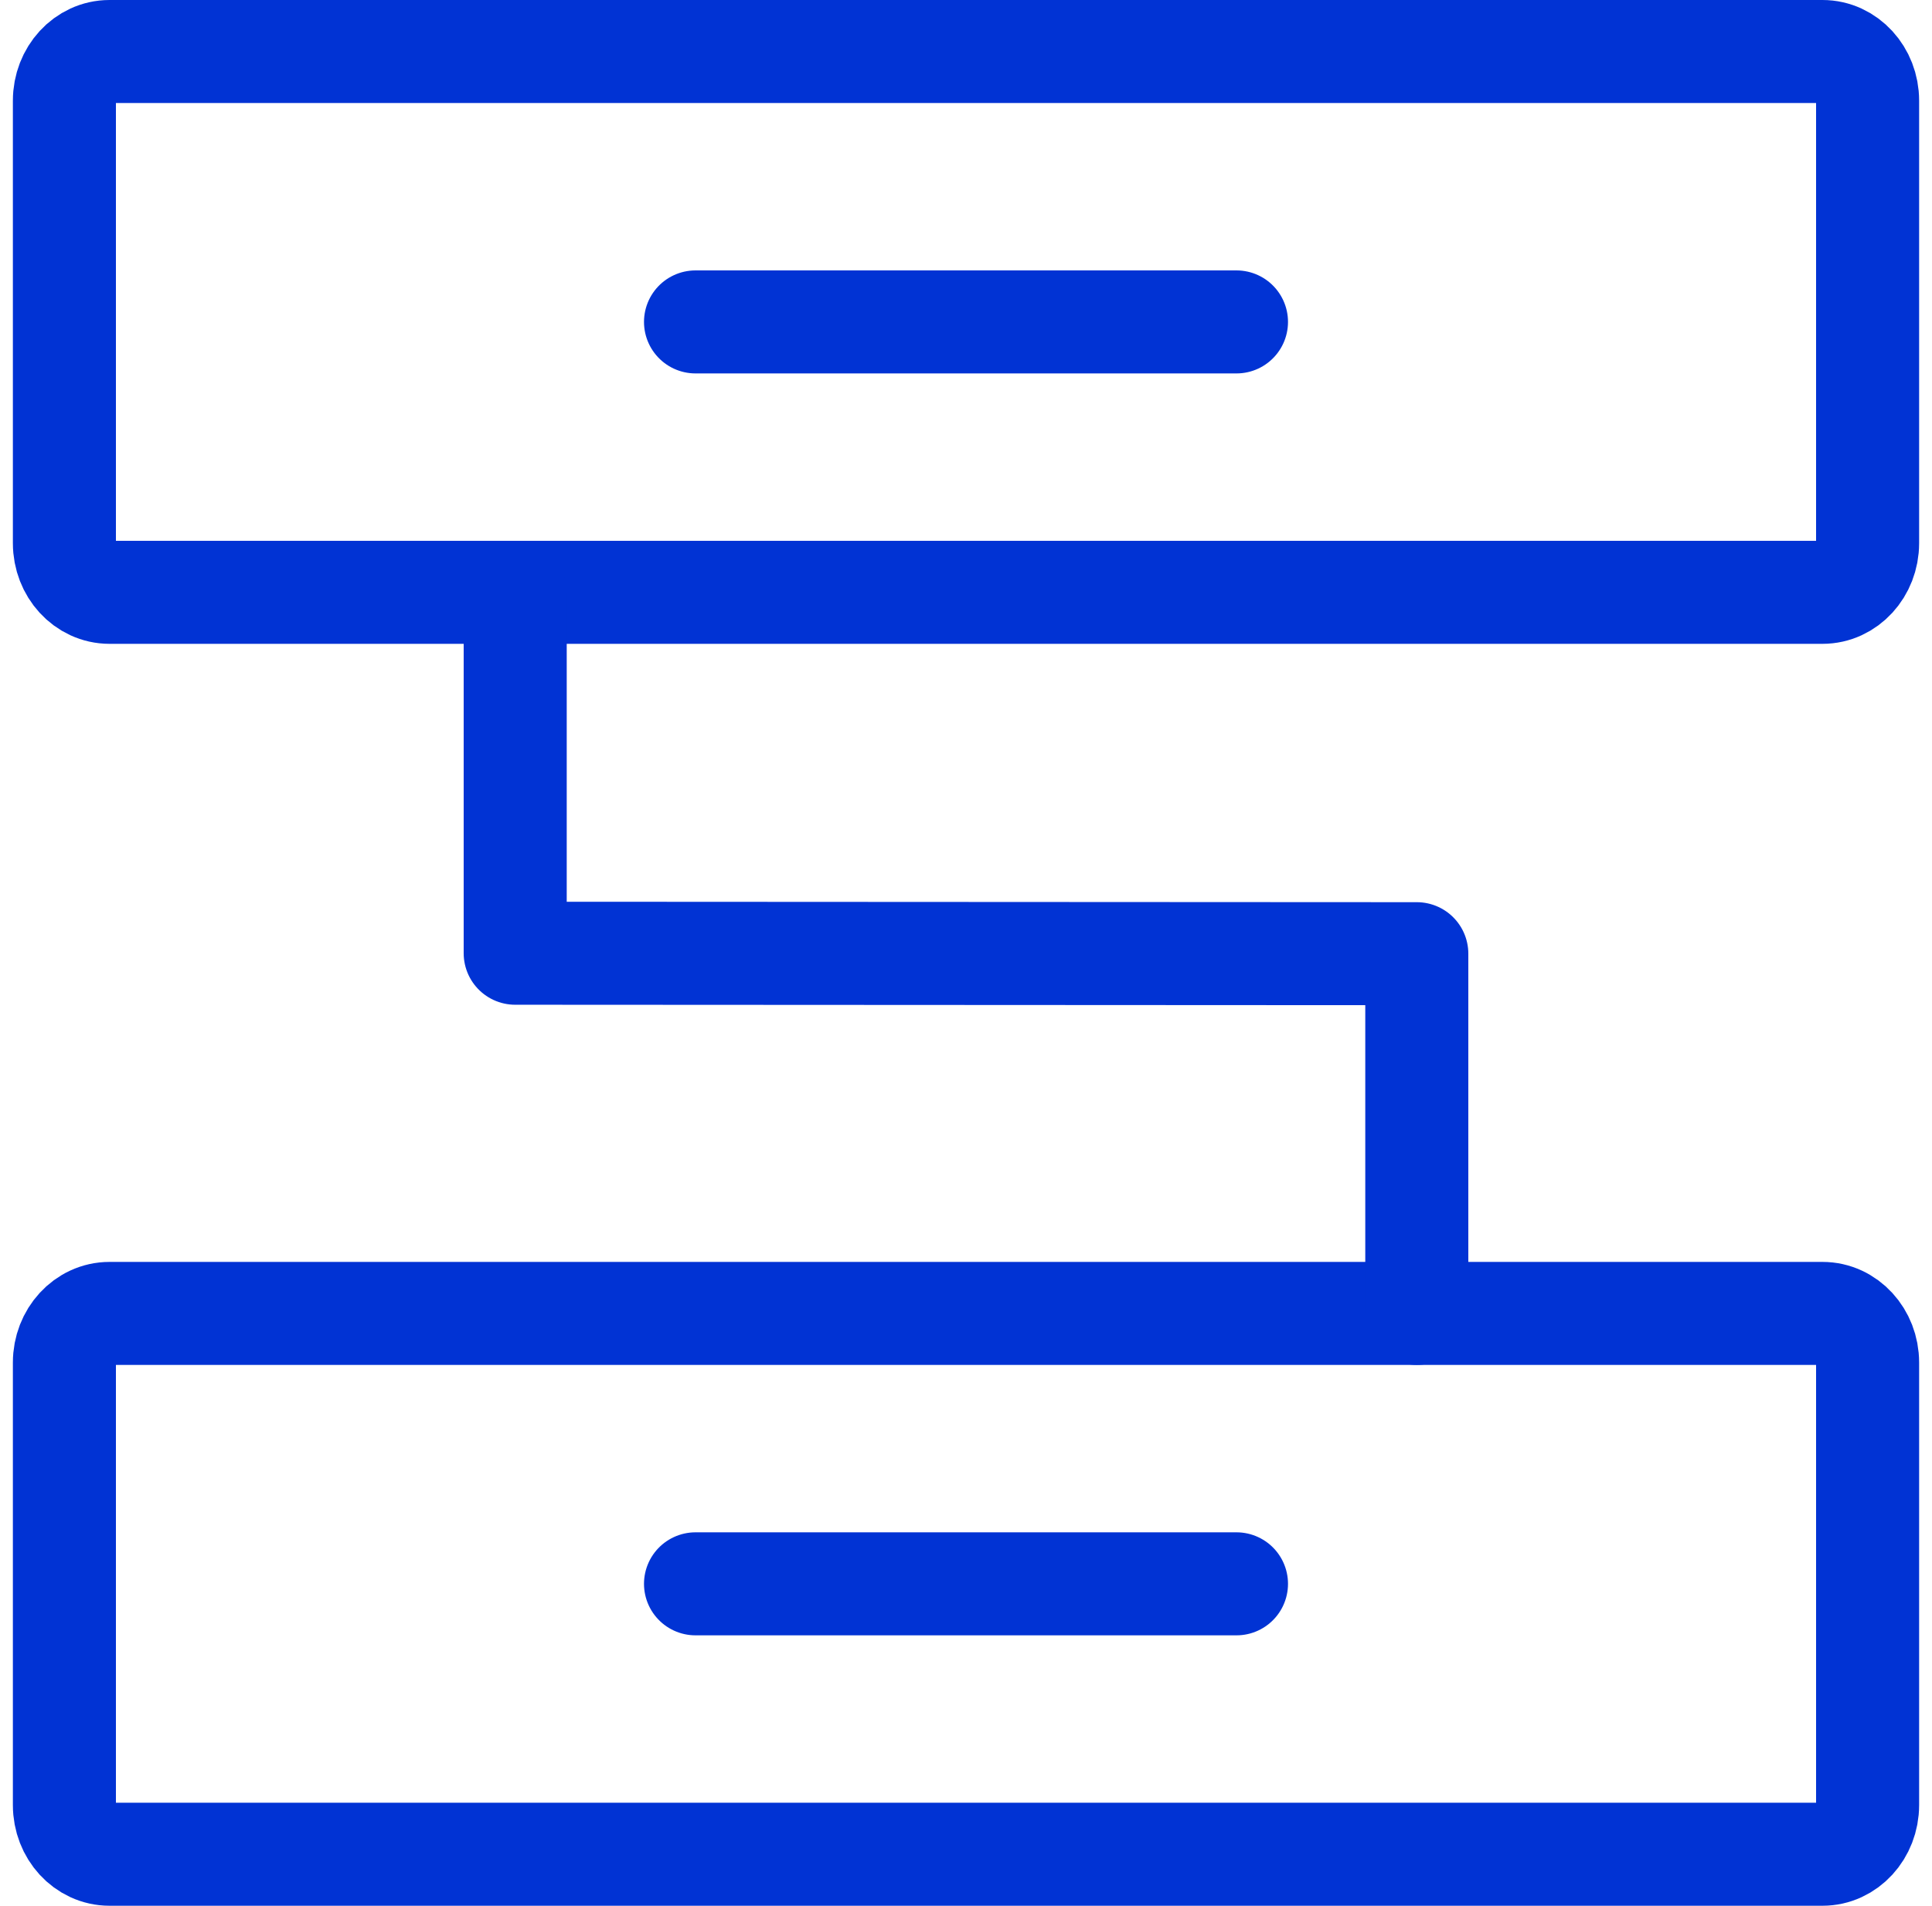
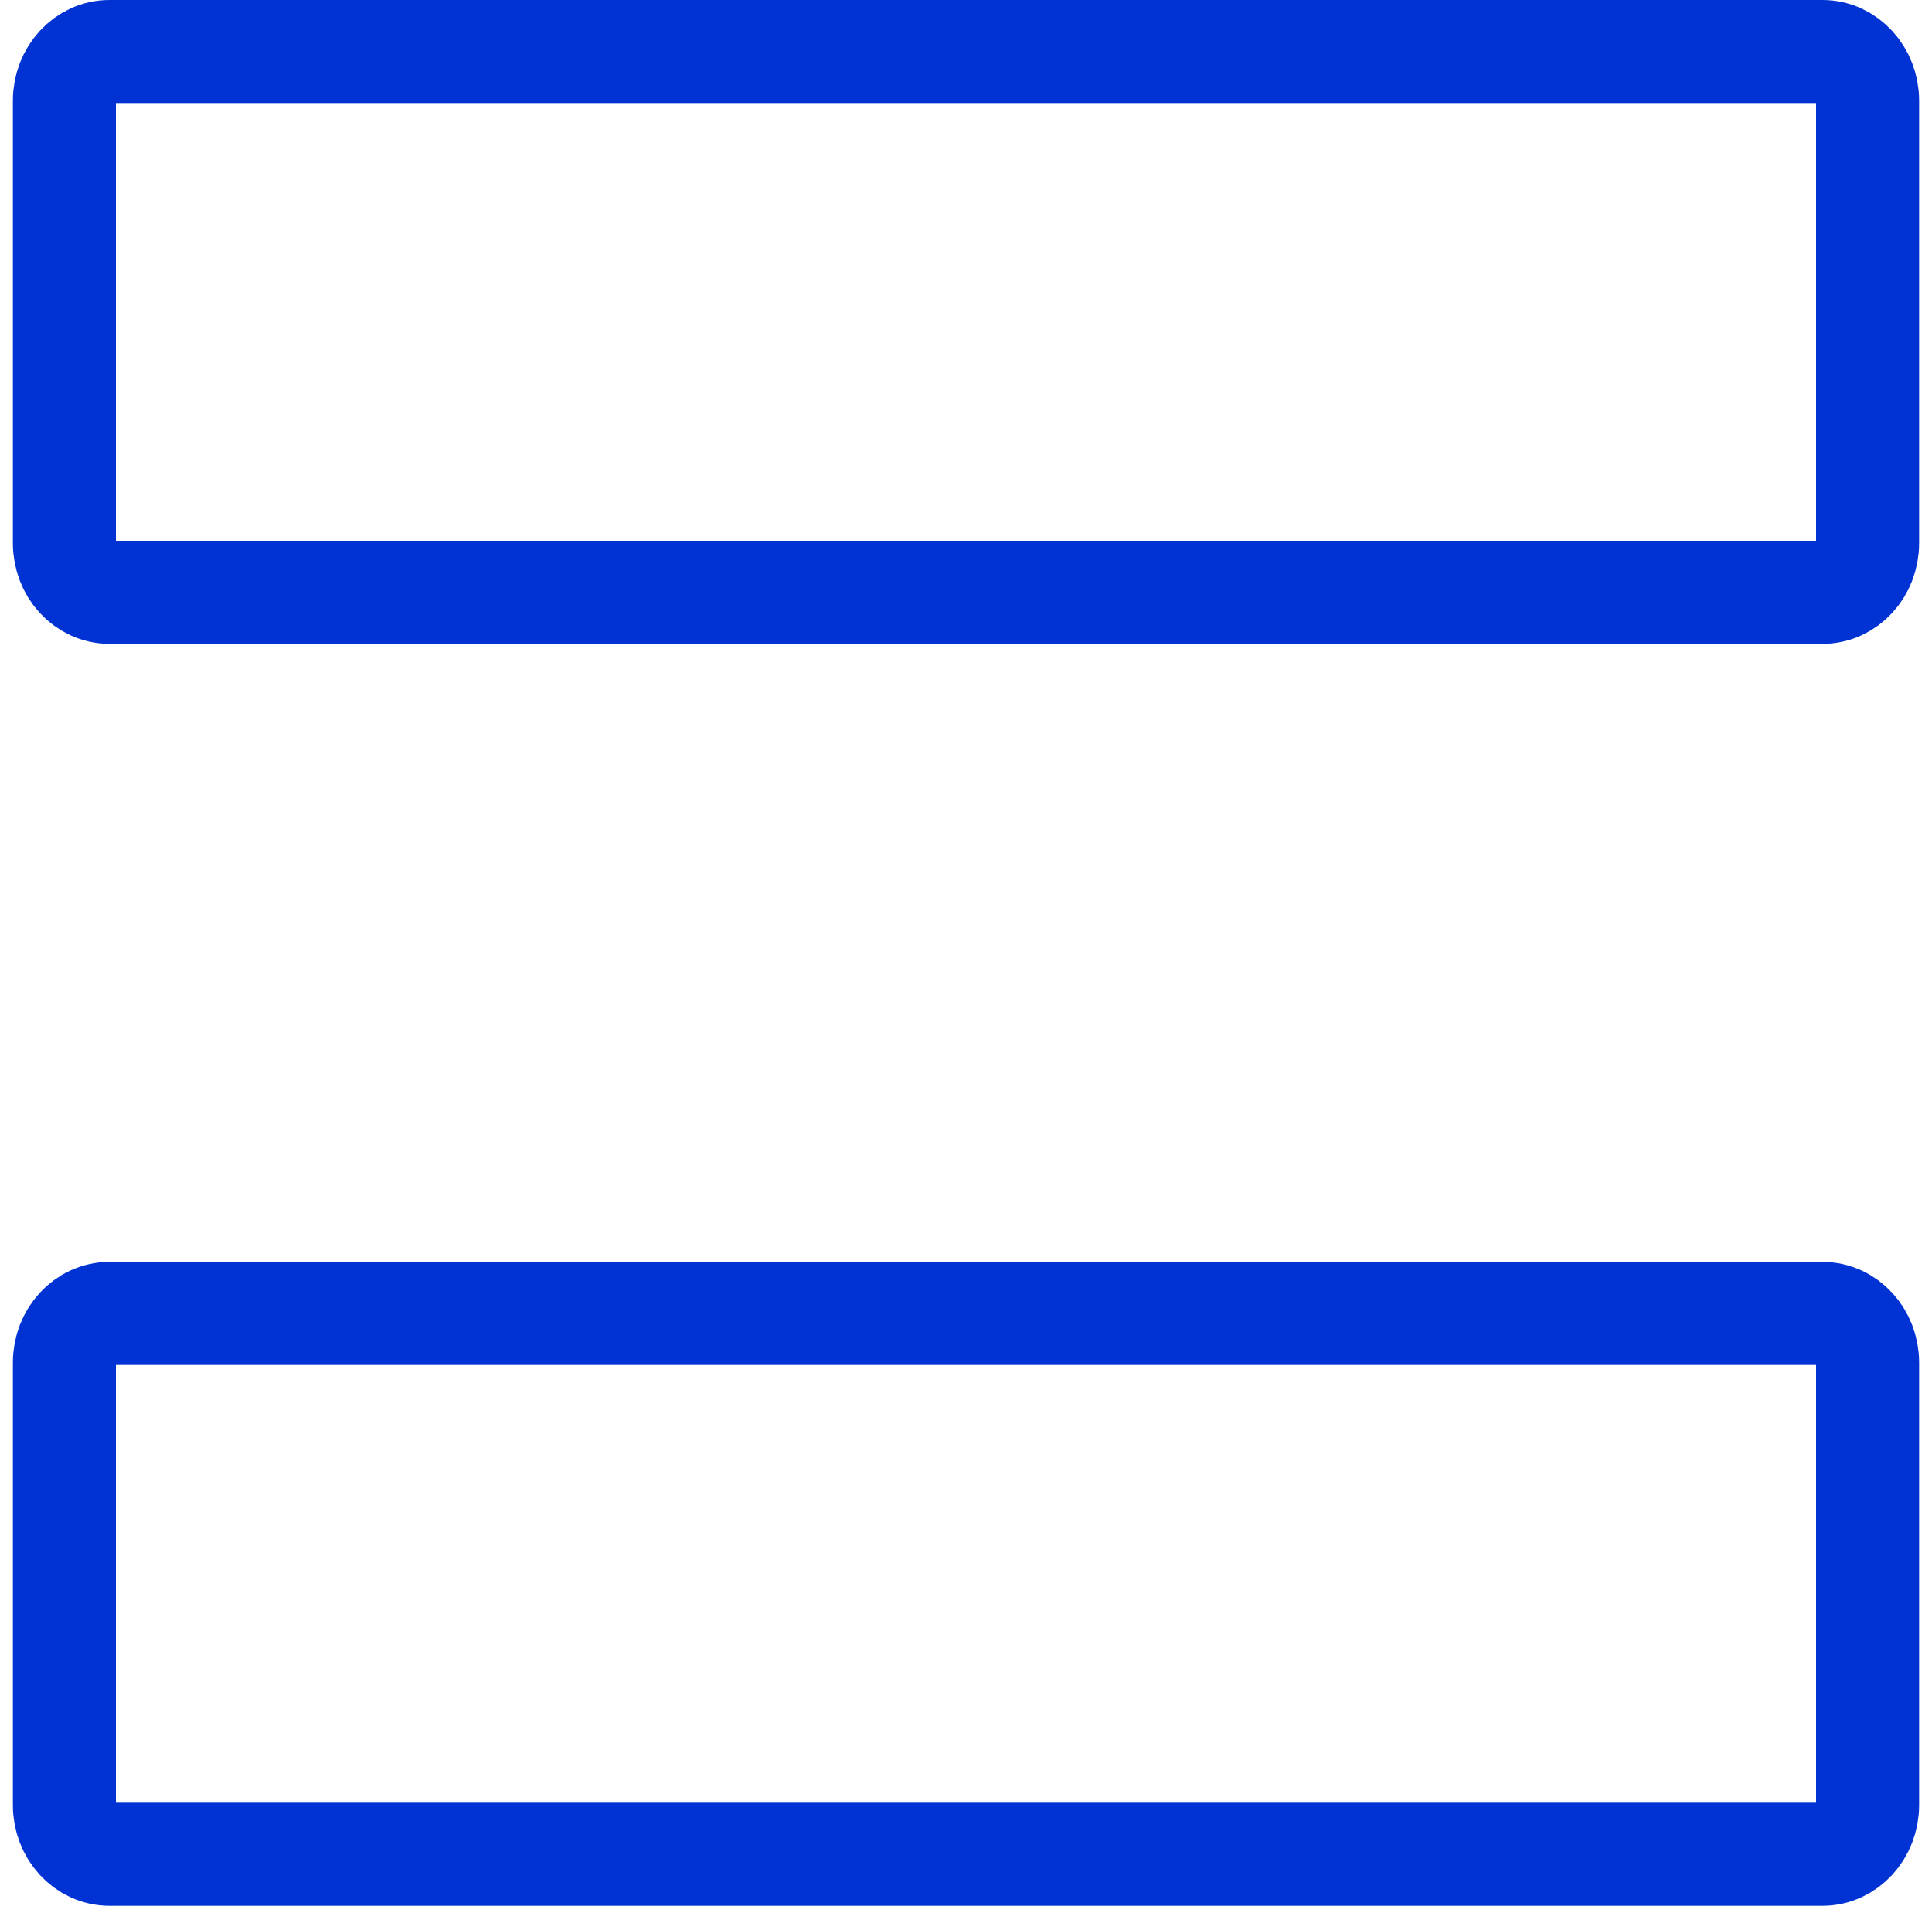
<svg xmlns="http://www.w3.org/2000/svg" width="75" height="74" viewBox="0 0 75 74" fill="none">
  <path d="M70.75 2H4.25C3.284 2 2.5 2.854 2.5 3.908V21.093C2.5 22.146 3.284 23 4.25 23H70.75C71.716 23 72.5 22.146 72.5 21.093V3.908C72.5 2.856 71.716 2 70.75 2ZM70.75 51H4.25C3.284 51 2.5 51.854 2.5 52.907V70.093C2.5 71.146 3.284 72 4.25 72H70.75C71.716 72 72.5 71.146 72.5 70.093V52.907C72.5 51.854 71.716 51 70.75 51Z" stroke="#0133D4" stroke-width="4" stroke-linejoin="round" />
-   <path d="M20 23V37.014L55 37.032V51M27 61.5H48M27 12.5H48" stroke="#0133D4" stroke-width="4" stroke-linecap="round" stroke-linejoin="round" />
</svg>